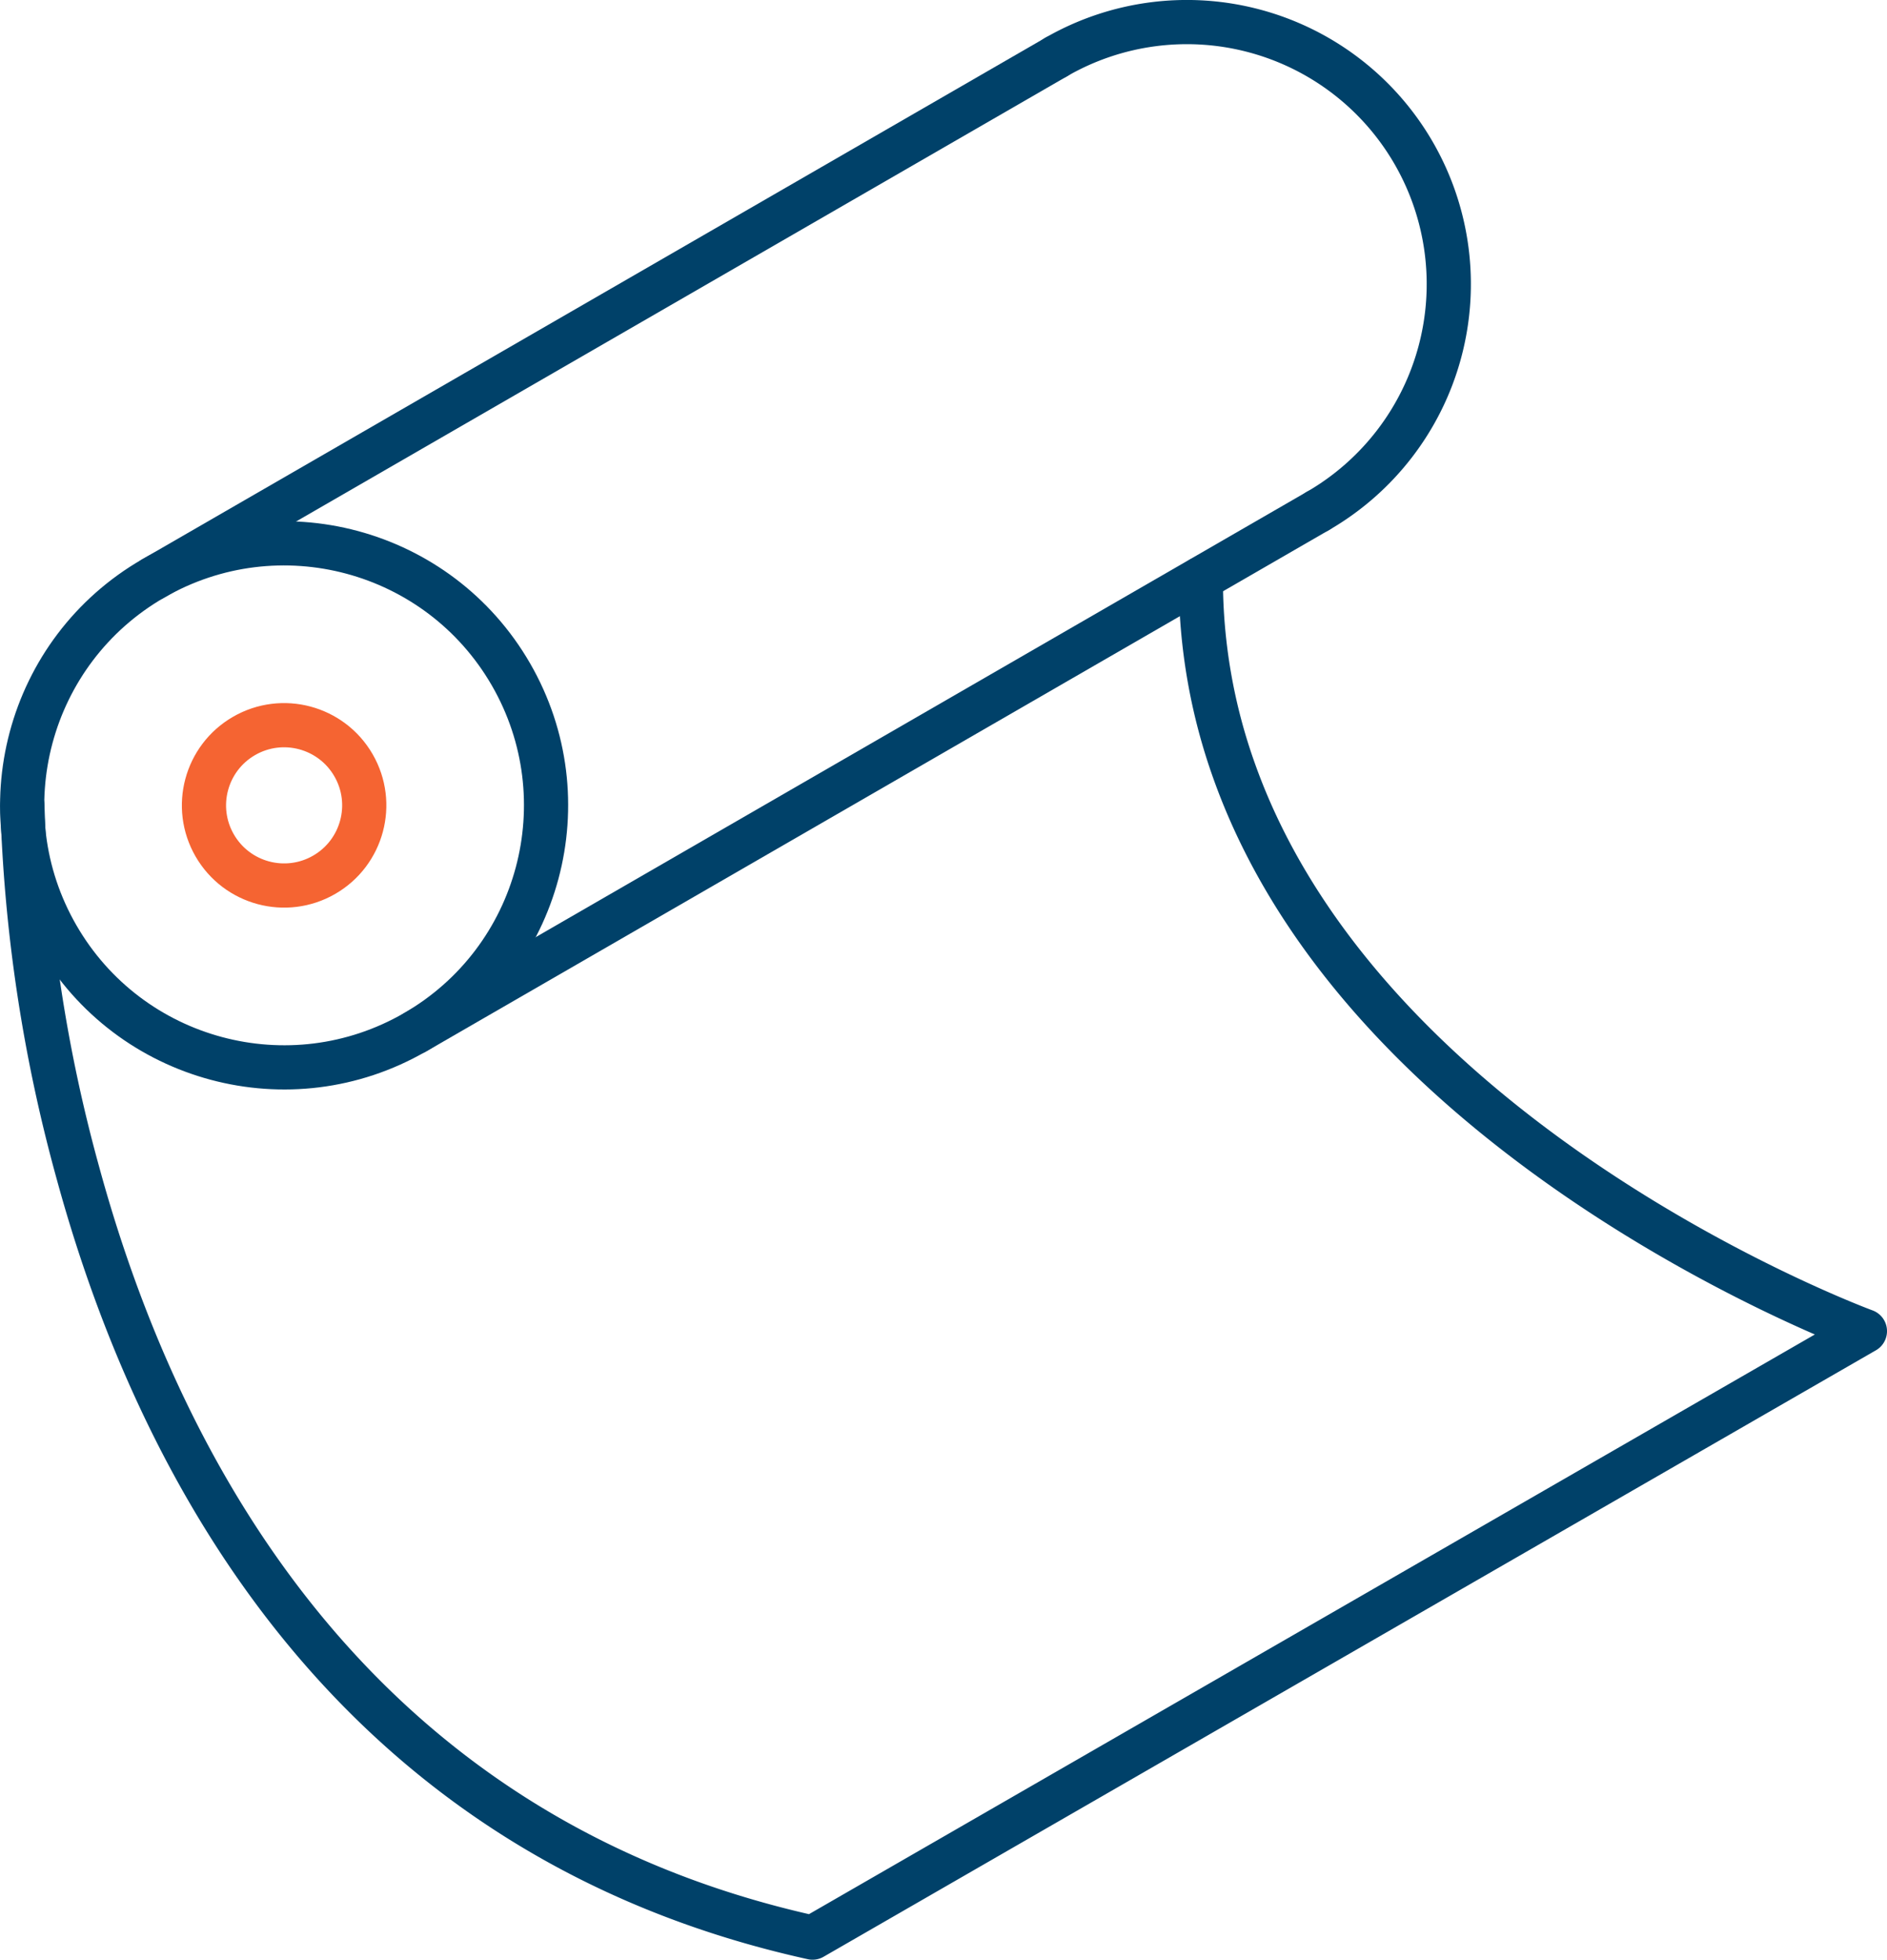
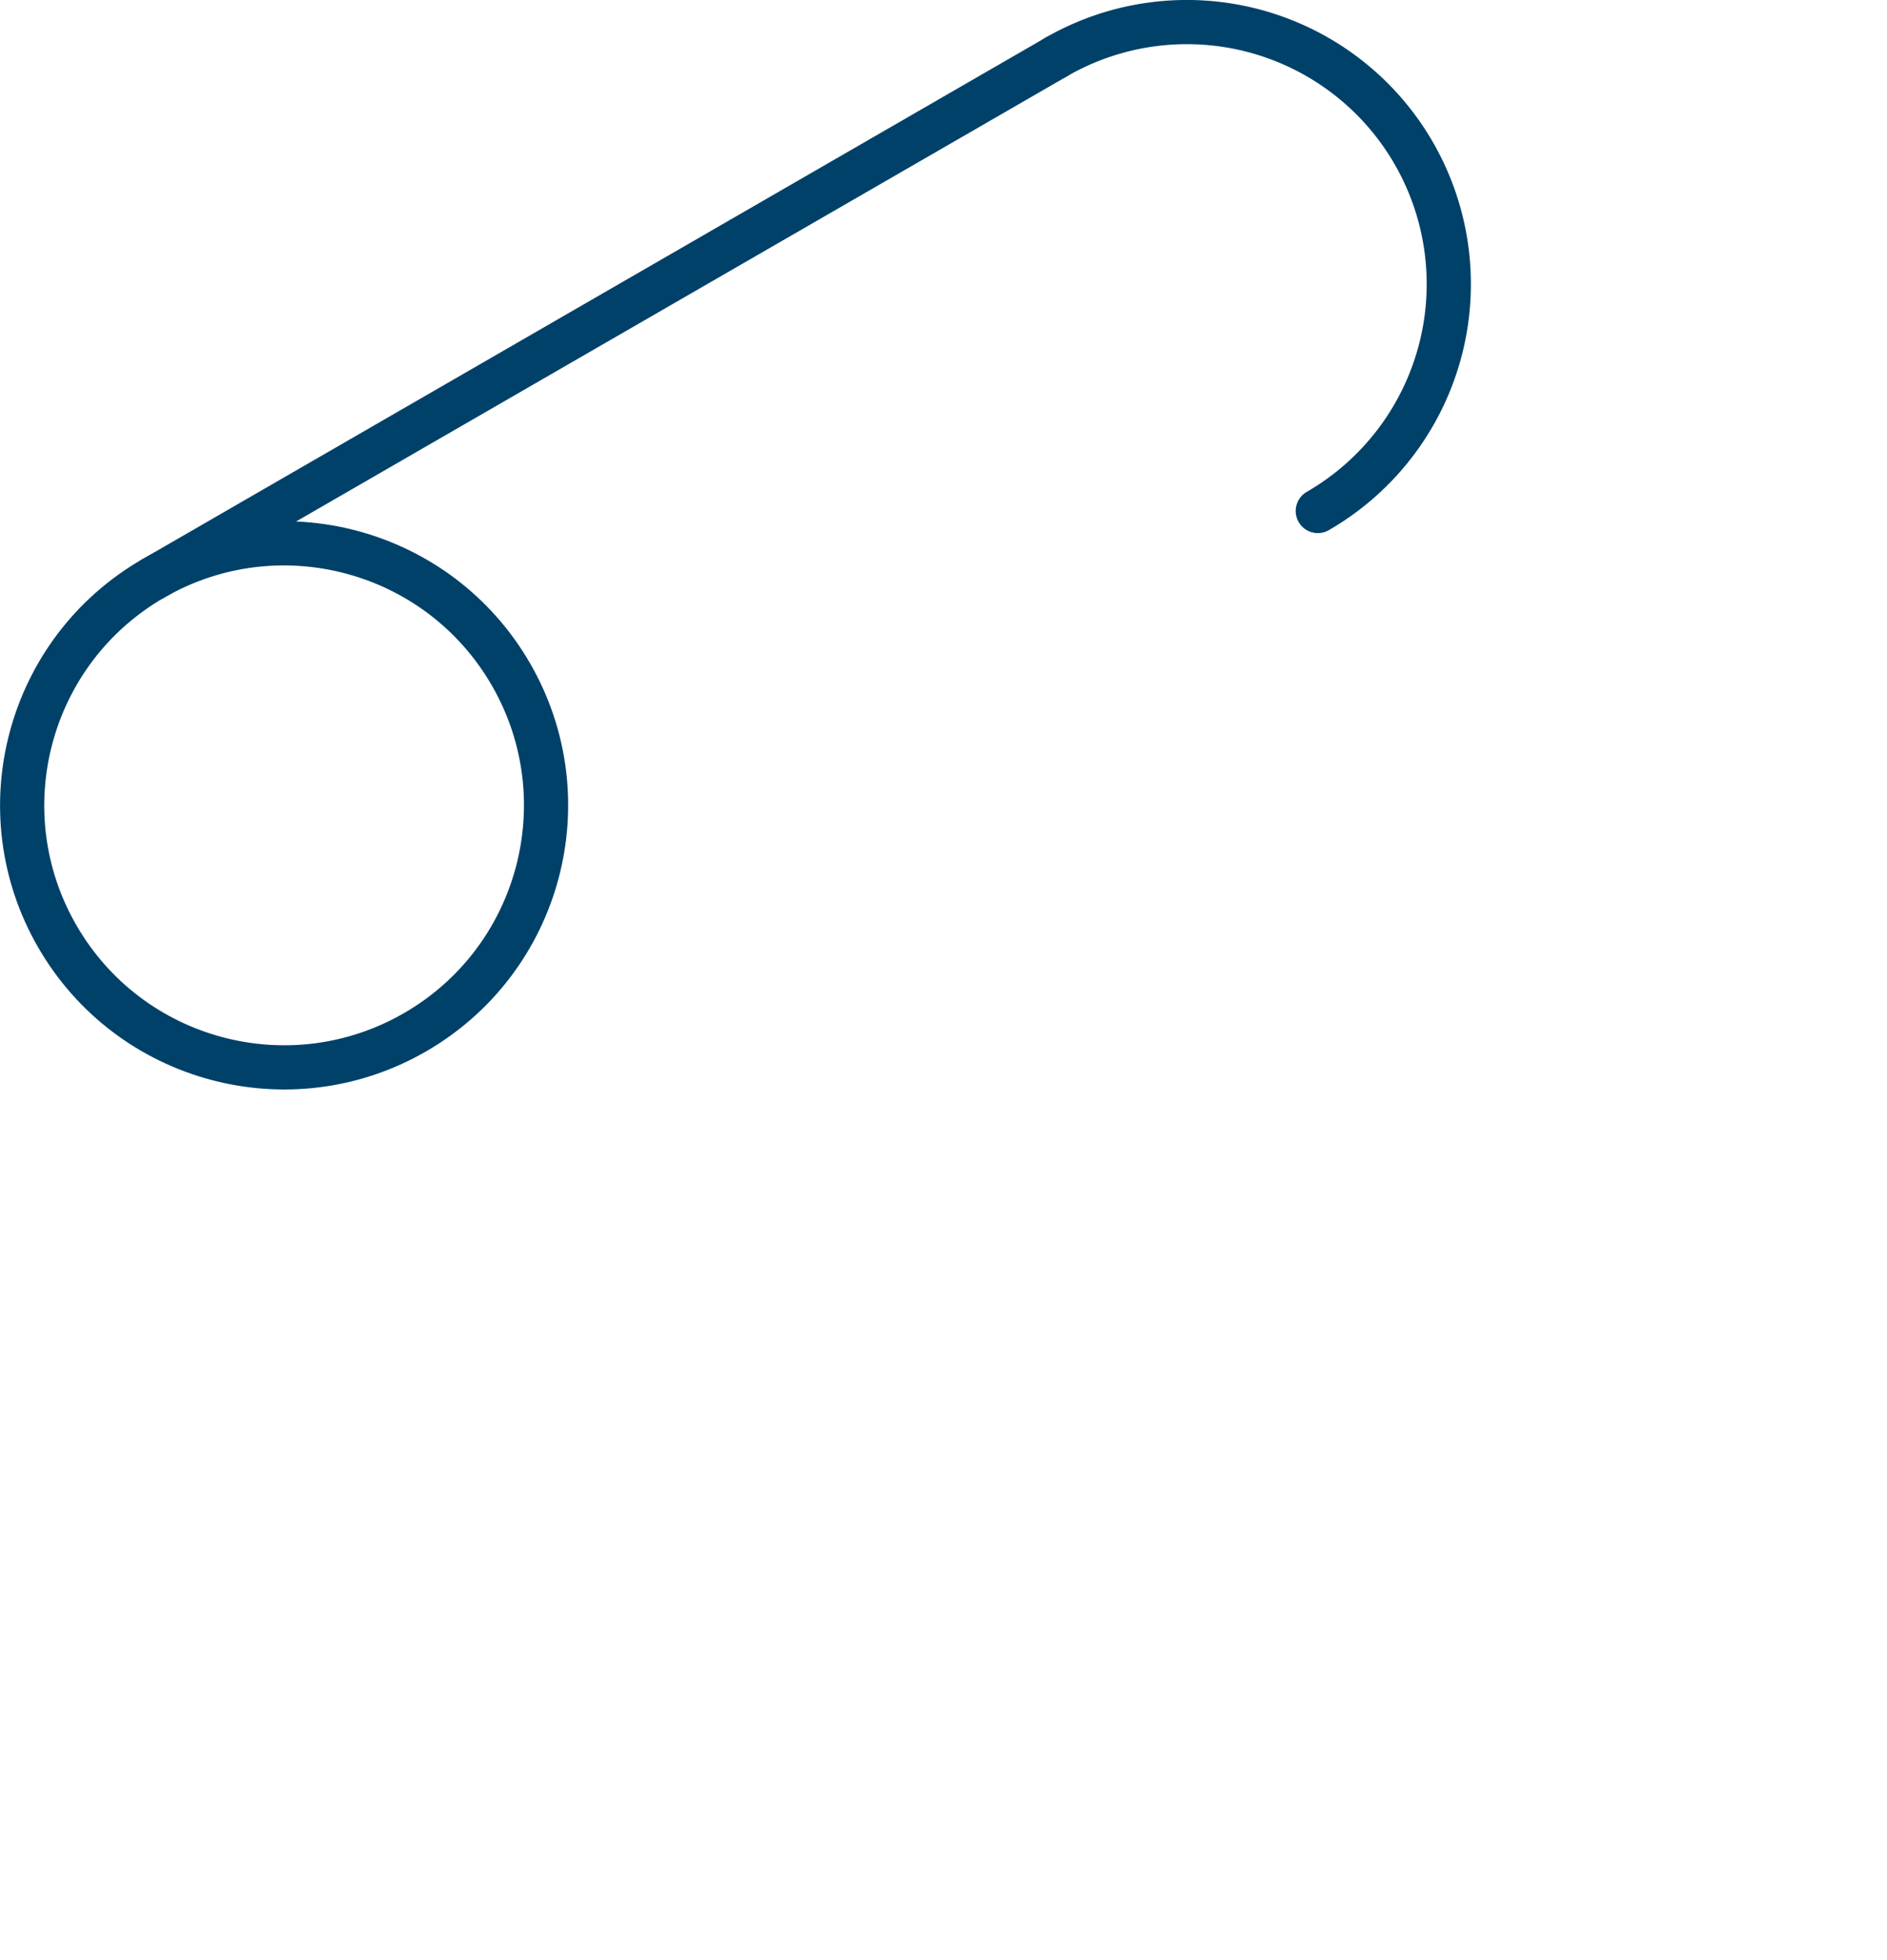
<svg xmlns="http://www.w3.org/2000/svg" viewBox="0 0 64.05 66.5">
  <defs>
    <style>.cls-1,.cls-2{fill:none;stroke-linecap:round;stroke-linejoin:round;stroke-width:1.5px;}.cls-1{stroke:#004169;}.cls-2{stroke:#f56432;}</style>
  </defs>
  <title>Asset 3</title>
  <g id="Layer_2" data-name="Layer 2">
    <g id="Icon_Art" data-name="Icon Art">
      <circle class="cls-1" cx="9.64" cy="27.33" r="8.89" transform="translate(-12.37 8.48) rotate(-30)" />
      <path class="cls-1" d="M35.84,1.94a8.89,8.89,0,0,1,8.89,15.4" />
      <line class="cls-1" x1="5.2" y1="19.63" x2="35.86" y2="1.93" />
-       <line class="cls-1" x1="14.09" y1="35.03" x2="44.73" y2="17.34" />
-       <circle class="cls-2" cx="9.64" cy="27.33" r="2.72" transform="translate(-12.37 8.48) rotate(-30)" />
-       <path class="cls-1" d="M.76,27.33A52.61,52.61,0,0,0,2.65,39.82c2.69,9.84,9.19,22.46,24.93,25.93L63.3,45.17S46.48,39,41.9,26.19a19.3,19.3,0,0,1-1.14-6.55" />
    </g>
  </g>
</svg>